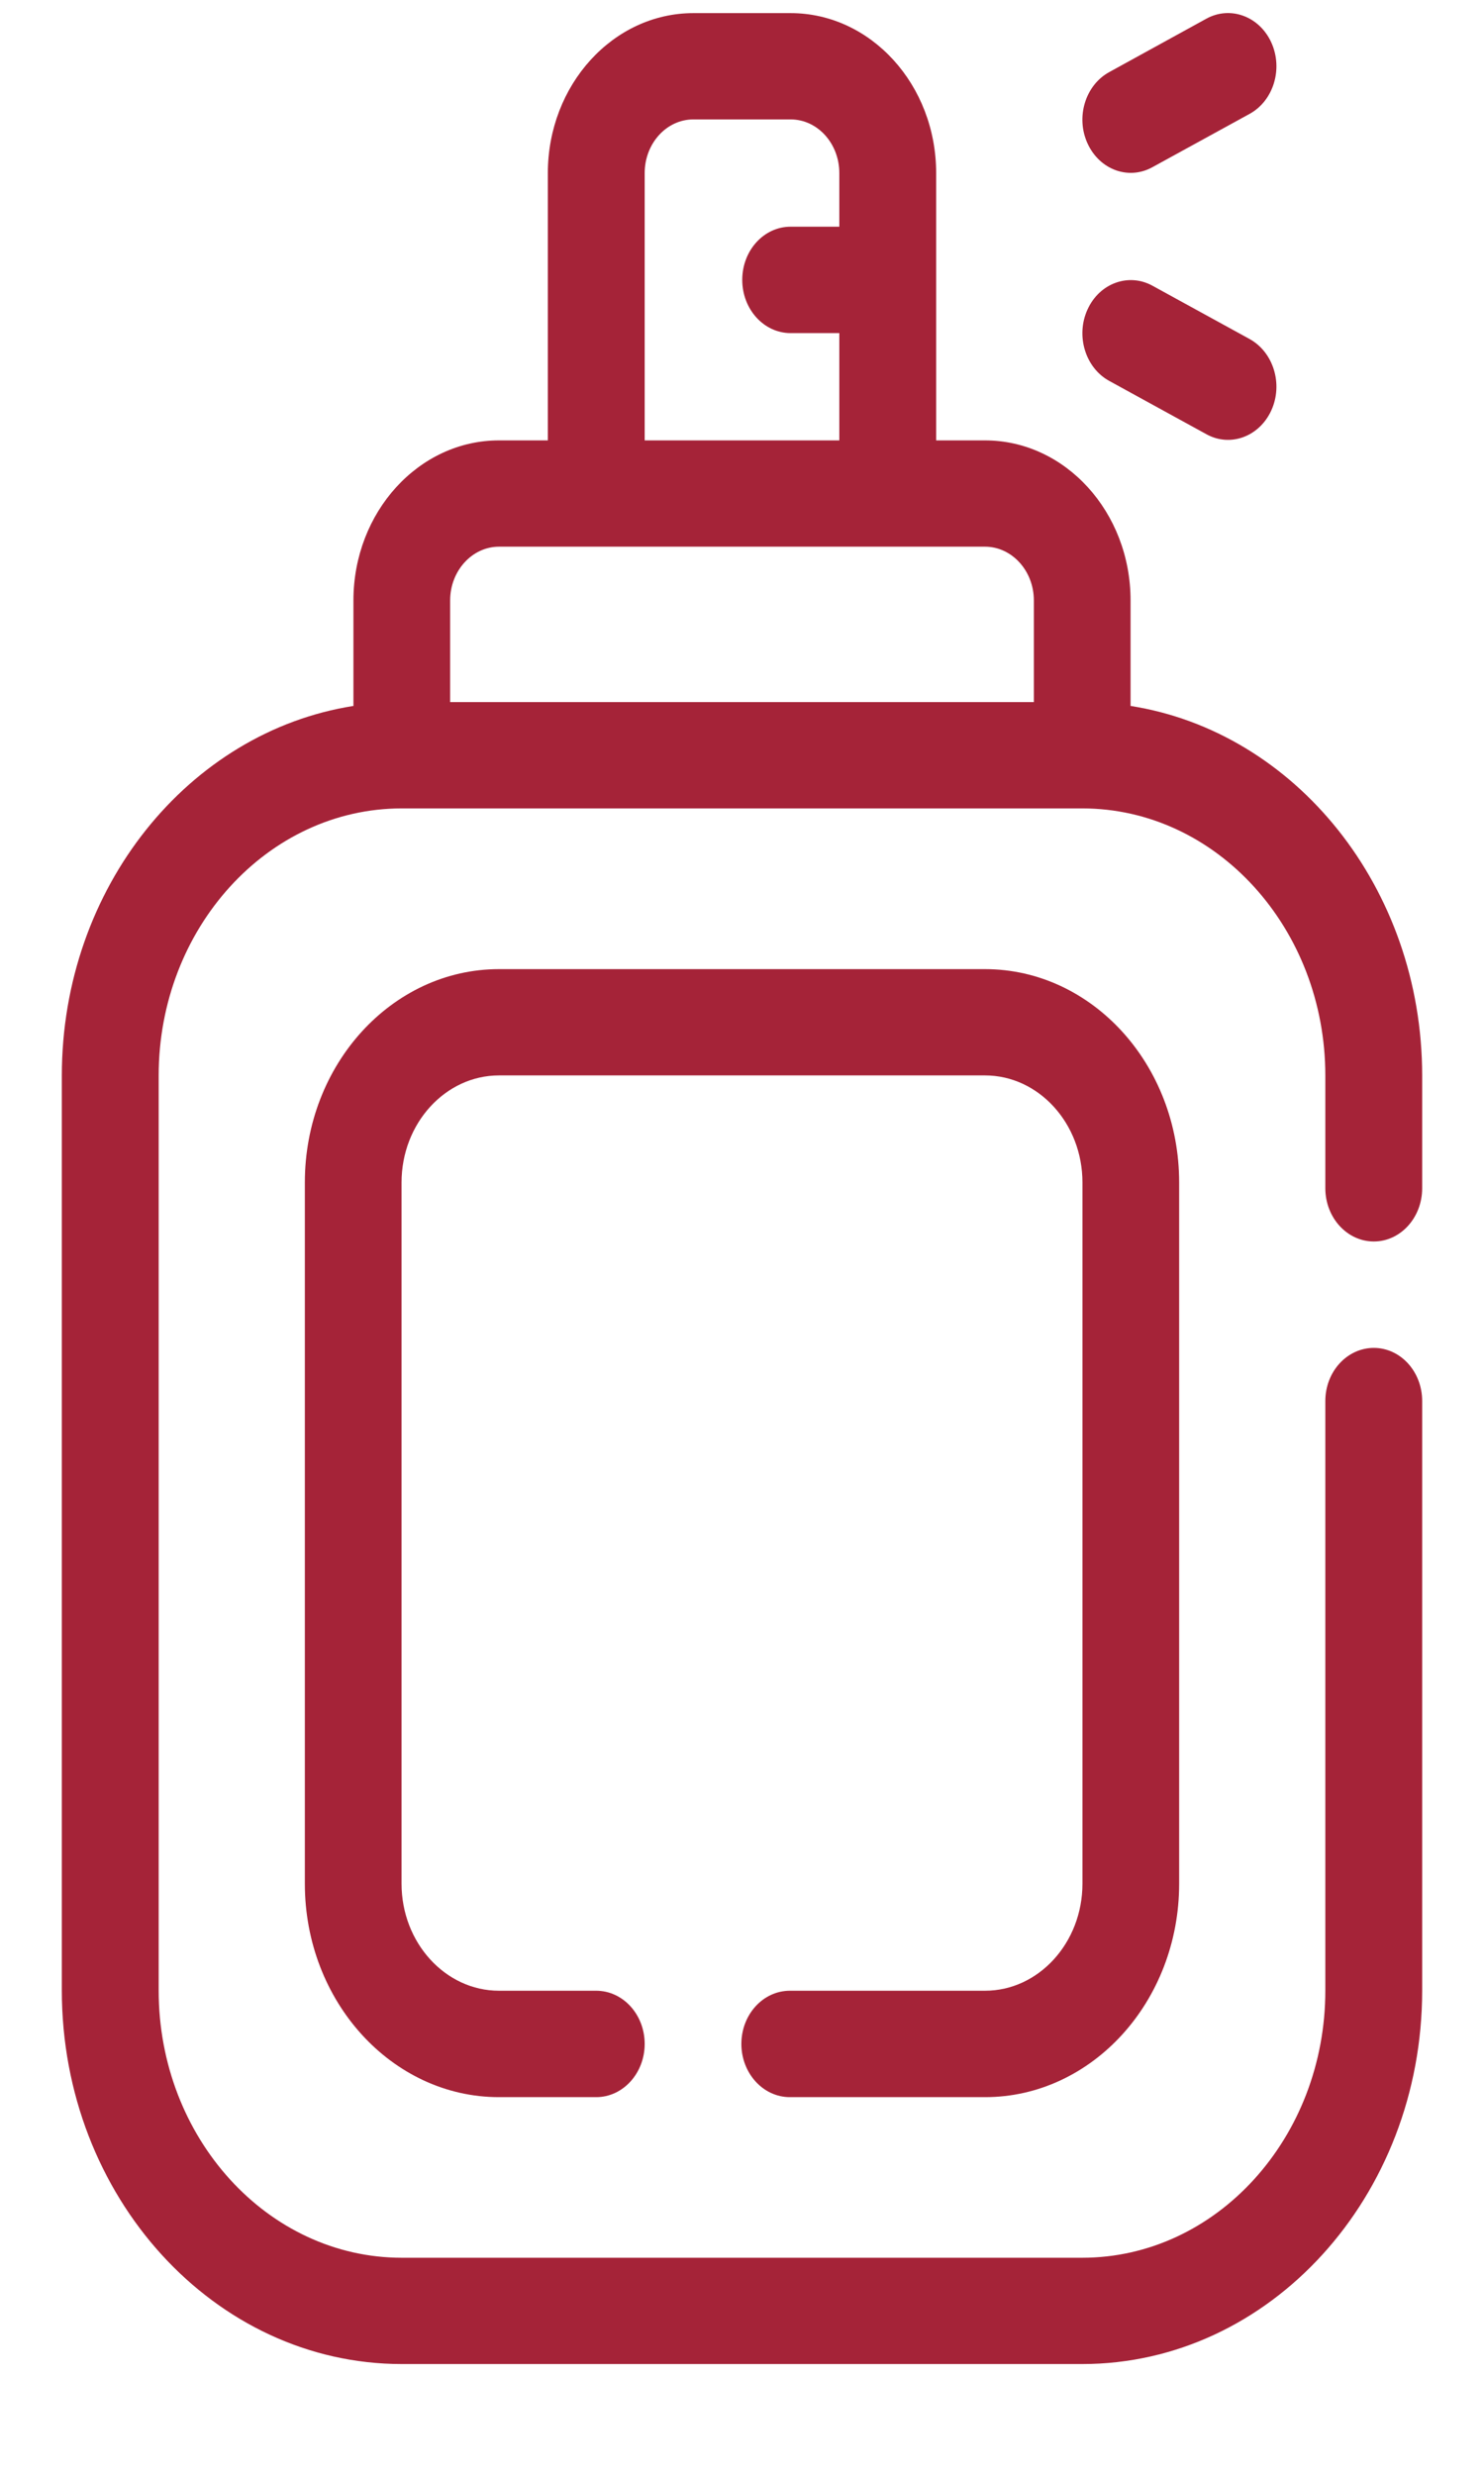
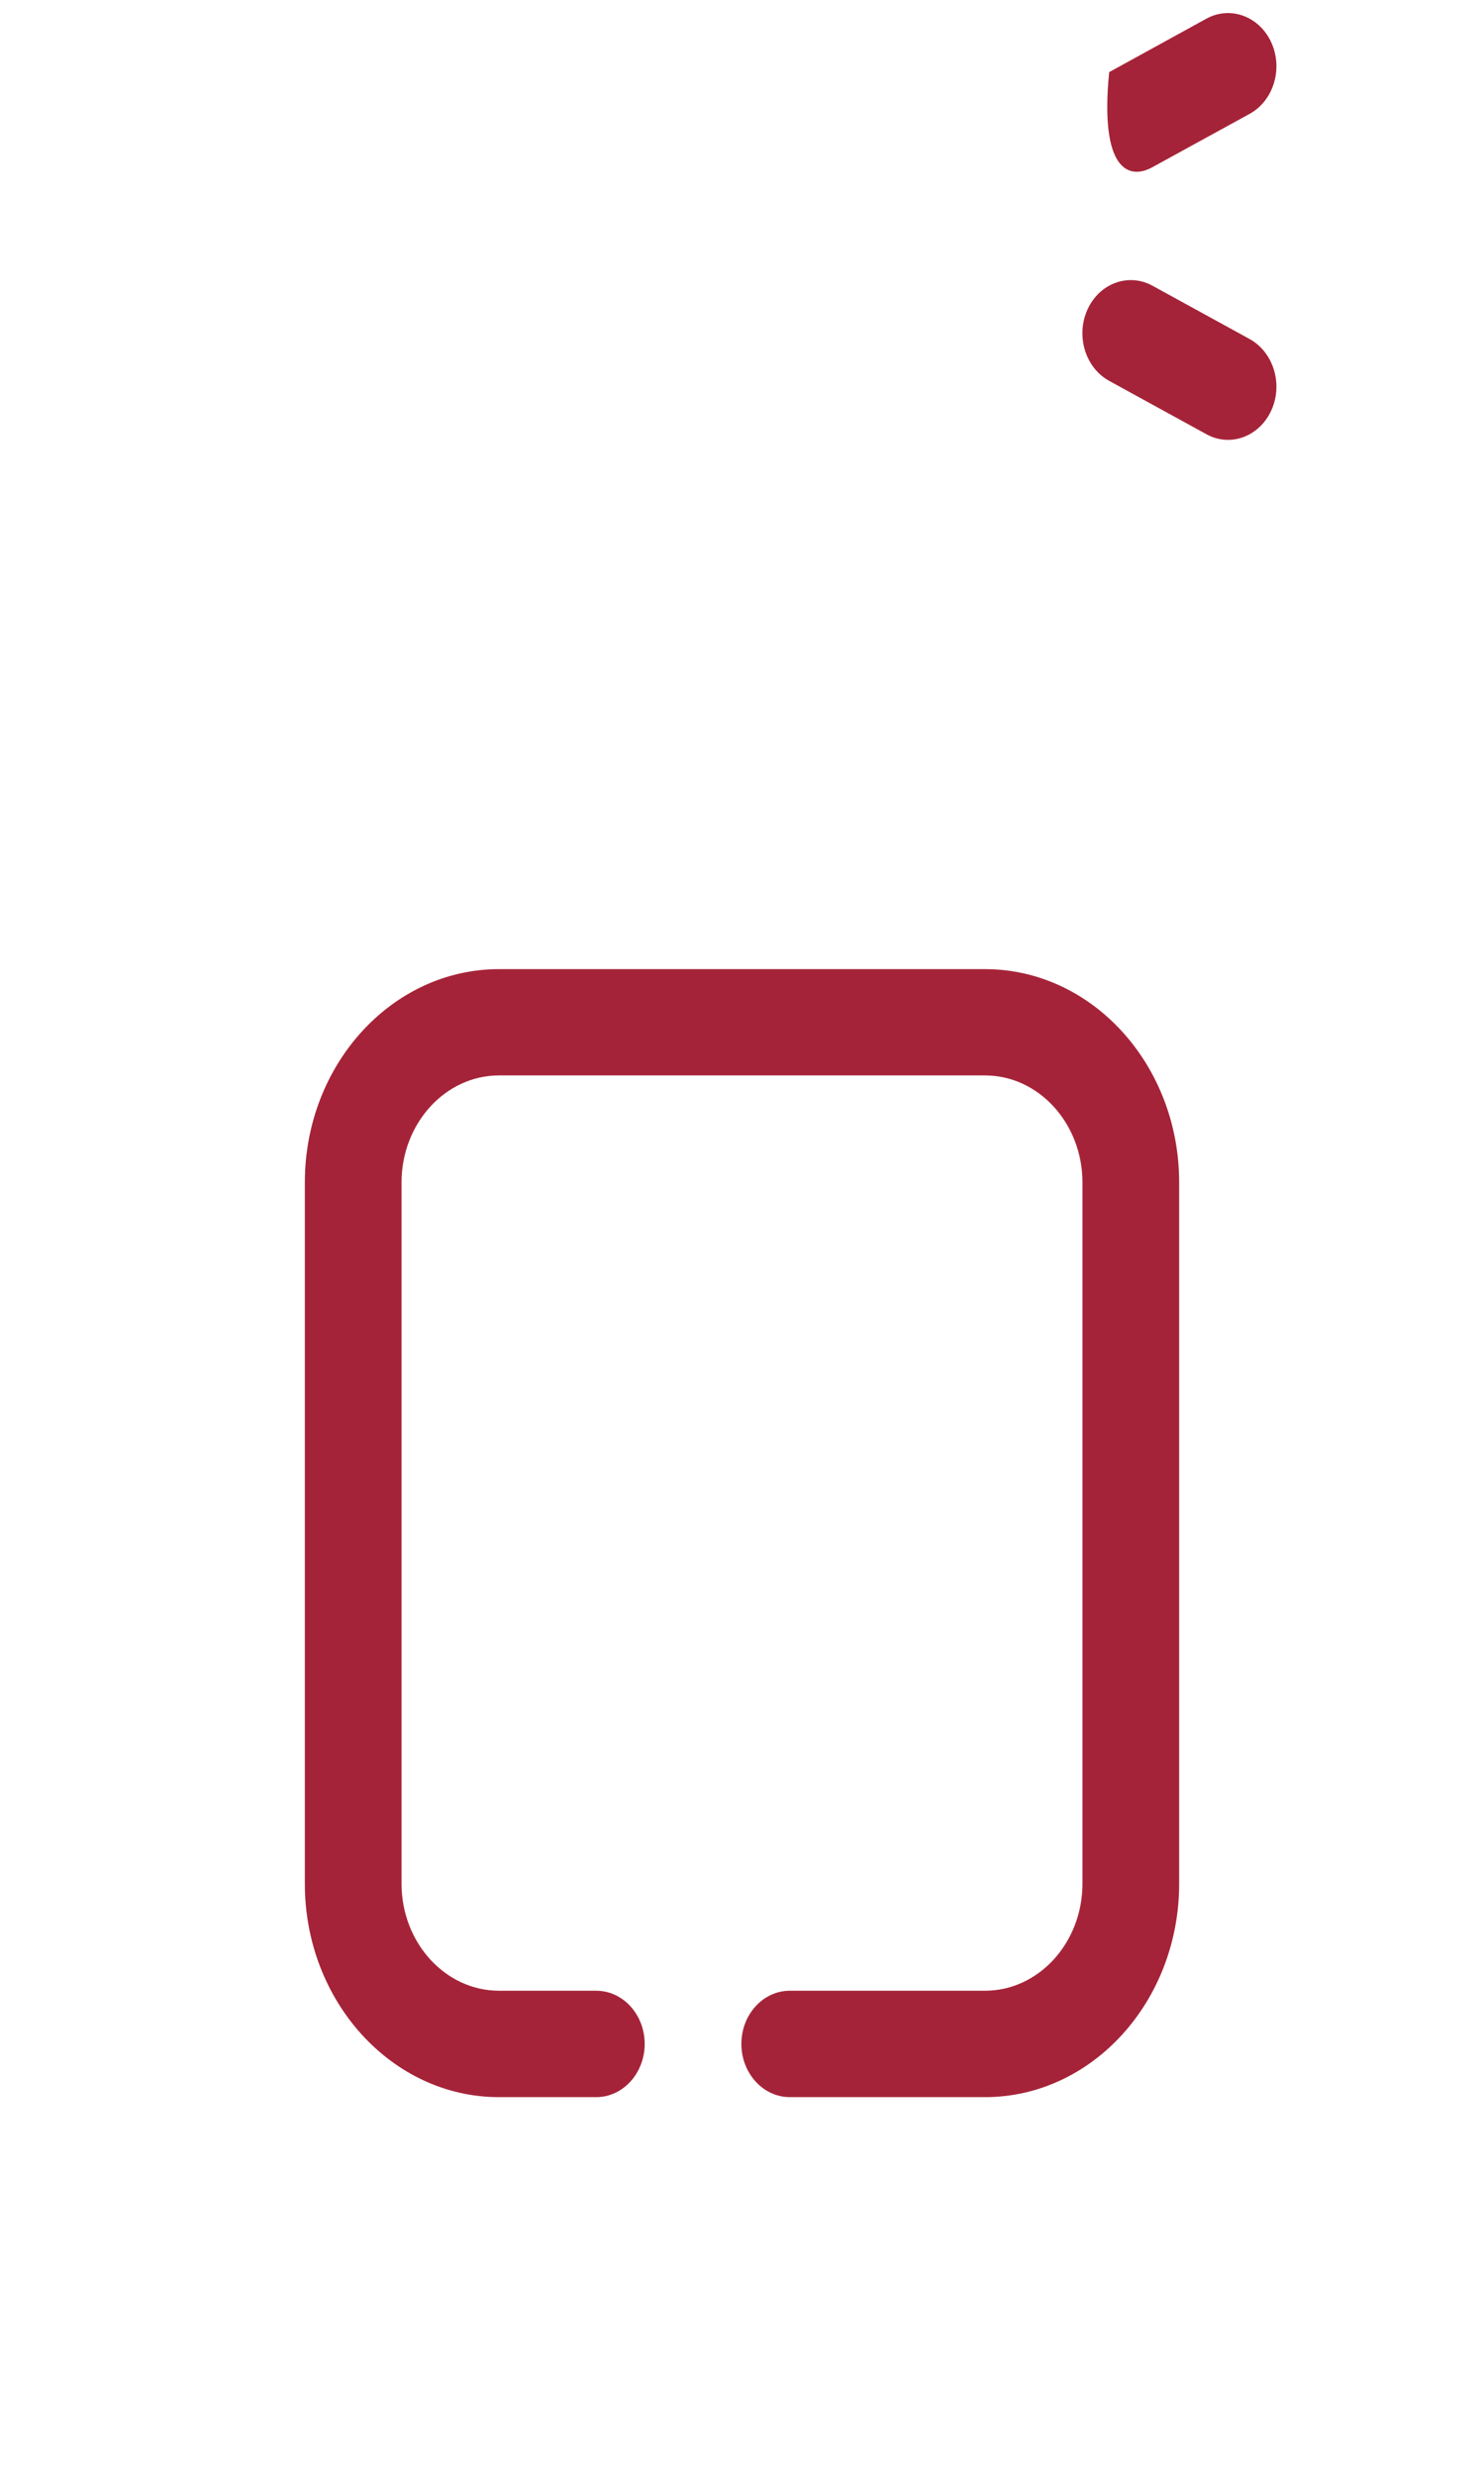
<svg xmlns="http://www.w3.org/2000/svg" width="12" height="20" viewBox="0 0 12 20" fill="none">
-   <path d="M11.109 10.033C11.325 10.033 11.5 9.84 11.5 9.603V8.693C11.5 7.174 10.473 5.914 9.142 5.705V4.852C9.142 4.139 8.614 3.559 7.965 3.559H7.57V1.399C7.57 0.686 7.042 0.106 6.393 0.106H5.607C4.958 0.106 4.43 0.686 4.43 1.399V3.559H4.035C3.386 3.559 2.858 4.139 2.858 4.852V5.705C1.527 5.914 0.5 7.174 0.5 8.693V16.086C0.5 17.751 1.733 19.105 3.249 19.105H8.751C10.267 19.105 11.5 17.751 11.5 16.086V11.322C11.5 11.085 11.325 10.893 11.109 10.893C10.893 10.893 10.717 11.085 10.717 11.322V16.086C10.717 17.277 9.835 18.246 8.751 18.246H3.249C2.165 18.246 1.283 17.277 1.283 16.086V8.693C1.283 7.502 2.165 6.533 3.249 6.533H8.751C9.835 6.533 10.717 7.502 10.717 8.693V9.603C10.717 9.84 10.893 10.033 11.109 10.033ZM5.213 1.399C5.213 1.16 5.389 0.965 5.607 0.965H6.393C6.611 0.965 6.787 1.16 6.787 1.399V1.832H6.393C6.177 1.832 6.002 2.024 6.002 2.262C6.002 2.499 6.177 2.692 6.393 2.692H6.787V3.559H5.213V1.399ZM8.36 5.674H3.64V4.852C3.64 4.613 3.818 4.418 4.035 4.418H7.965C8.182 4.418 8.36 4.613 8.36 4.852V5.674Z" fill="#A52338" />
-   <path d="M9.319 1.351L10.105 0.92C10.298 0.814 10.377 0.556 10.28 0.343C10.183 0.131 9.948 0.045 9.755 0.151L8.969 0.583C8.776 0.689 8.697 0.947 8.794 1.159C8.891 1.372 9.126 1.458 9.319 1.351Z" fill="#A52338" />
+   <path d="M9.319 1.351L10.105 0.92C10.298 0.814 10.377 0.556 10.28 0.343C10.183 0.131 9.948 0.045 9.755 0.151L8.969 0.583C8.891 1.372 9.126 1.458 9.319 1.351Z" fill="#A52338" />
  <path d="M8.969 3.078L9.755 3.509C9.948 3.616 10.183 3.529 10.28 3.317C10.377 3.105 10.298 2.847 10.105 2.74L9.319 2.309C9.126 2.203 8.89 2.289 8.794 2.501C8.697 2.713 8.776 2.972 8.969 3.078Z" fill="#A52338" />
  <path d="M7.965 16.088H6.387C6.171 16.088 5.995 16.28 5.995 16.518C5.995 16.755 6.171 16.948 6.387 16.948H7.965C8.831 16.948 9.535 16.174 9.535 15.223V9.556C9.535 8.605 8.831 7.832 7.965 7.832H4.035C3.169 7.832 2.465 8.605 2.465 9.556V15.223C2.465 16.174 3.169 16.948 4.035 16.948H4.821C5.037 16.948 5.213 16.755 5.213 16.518C5.213 16.28 5.037 16.088 4.821 16.088H4.035C3.601 16.088 3.247 15.7 3.247 15.223V9.556C3.247 9.079 3.601 8.691 4.035 8.691H7.965C8.399 8.691 8.753 9.079 8.753 9.556V15.223C8.753 15.7 8.399 16.088 7.965 16.088Z" fill="#A52338" />
</svg>